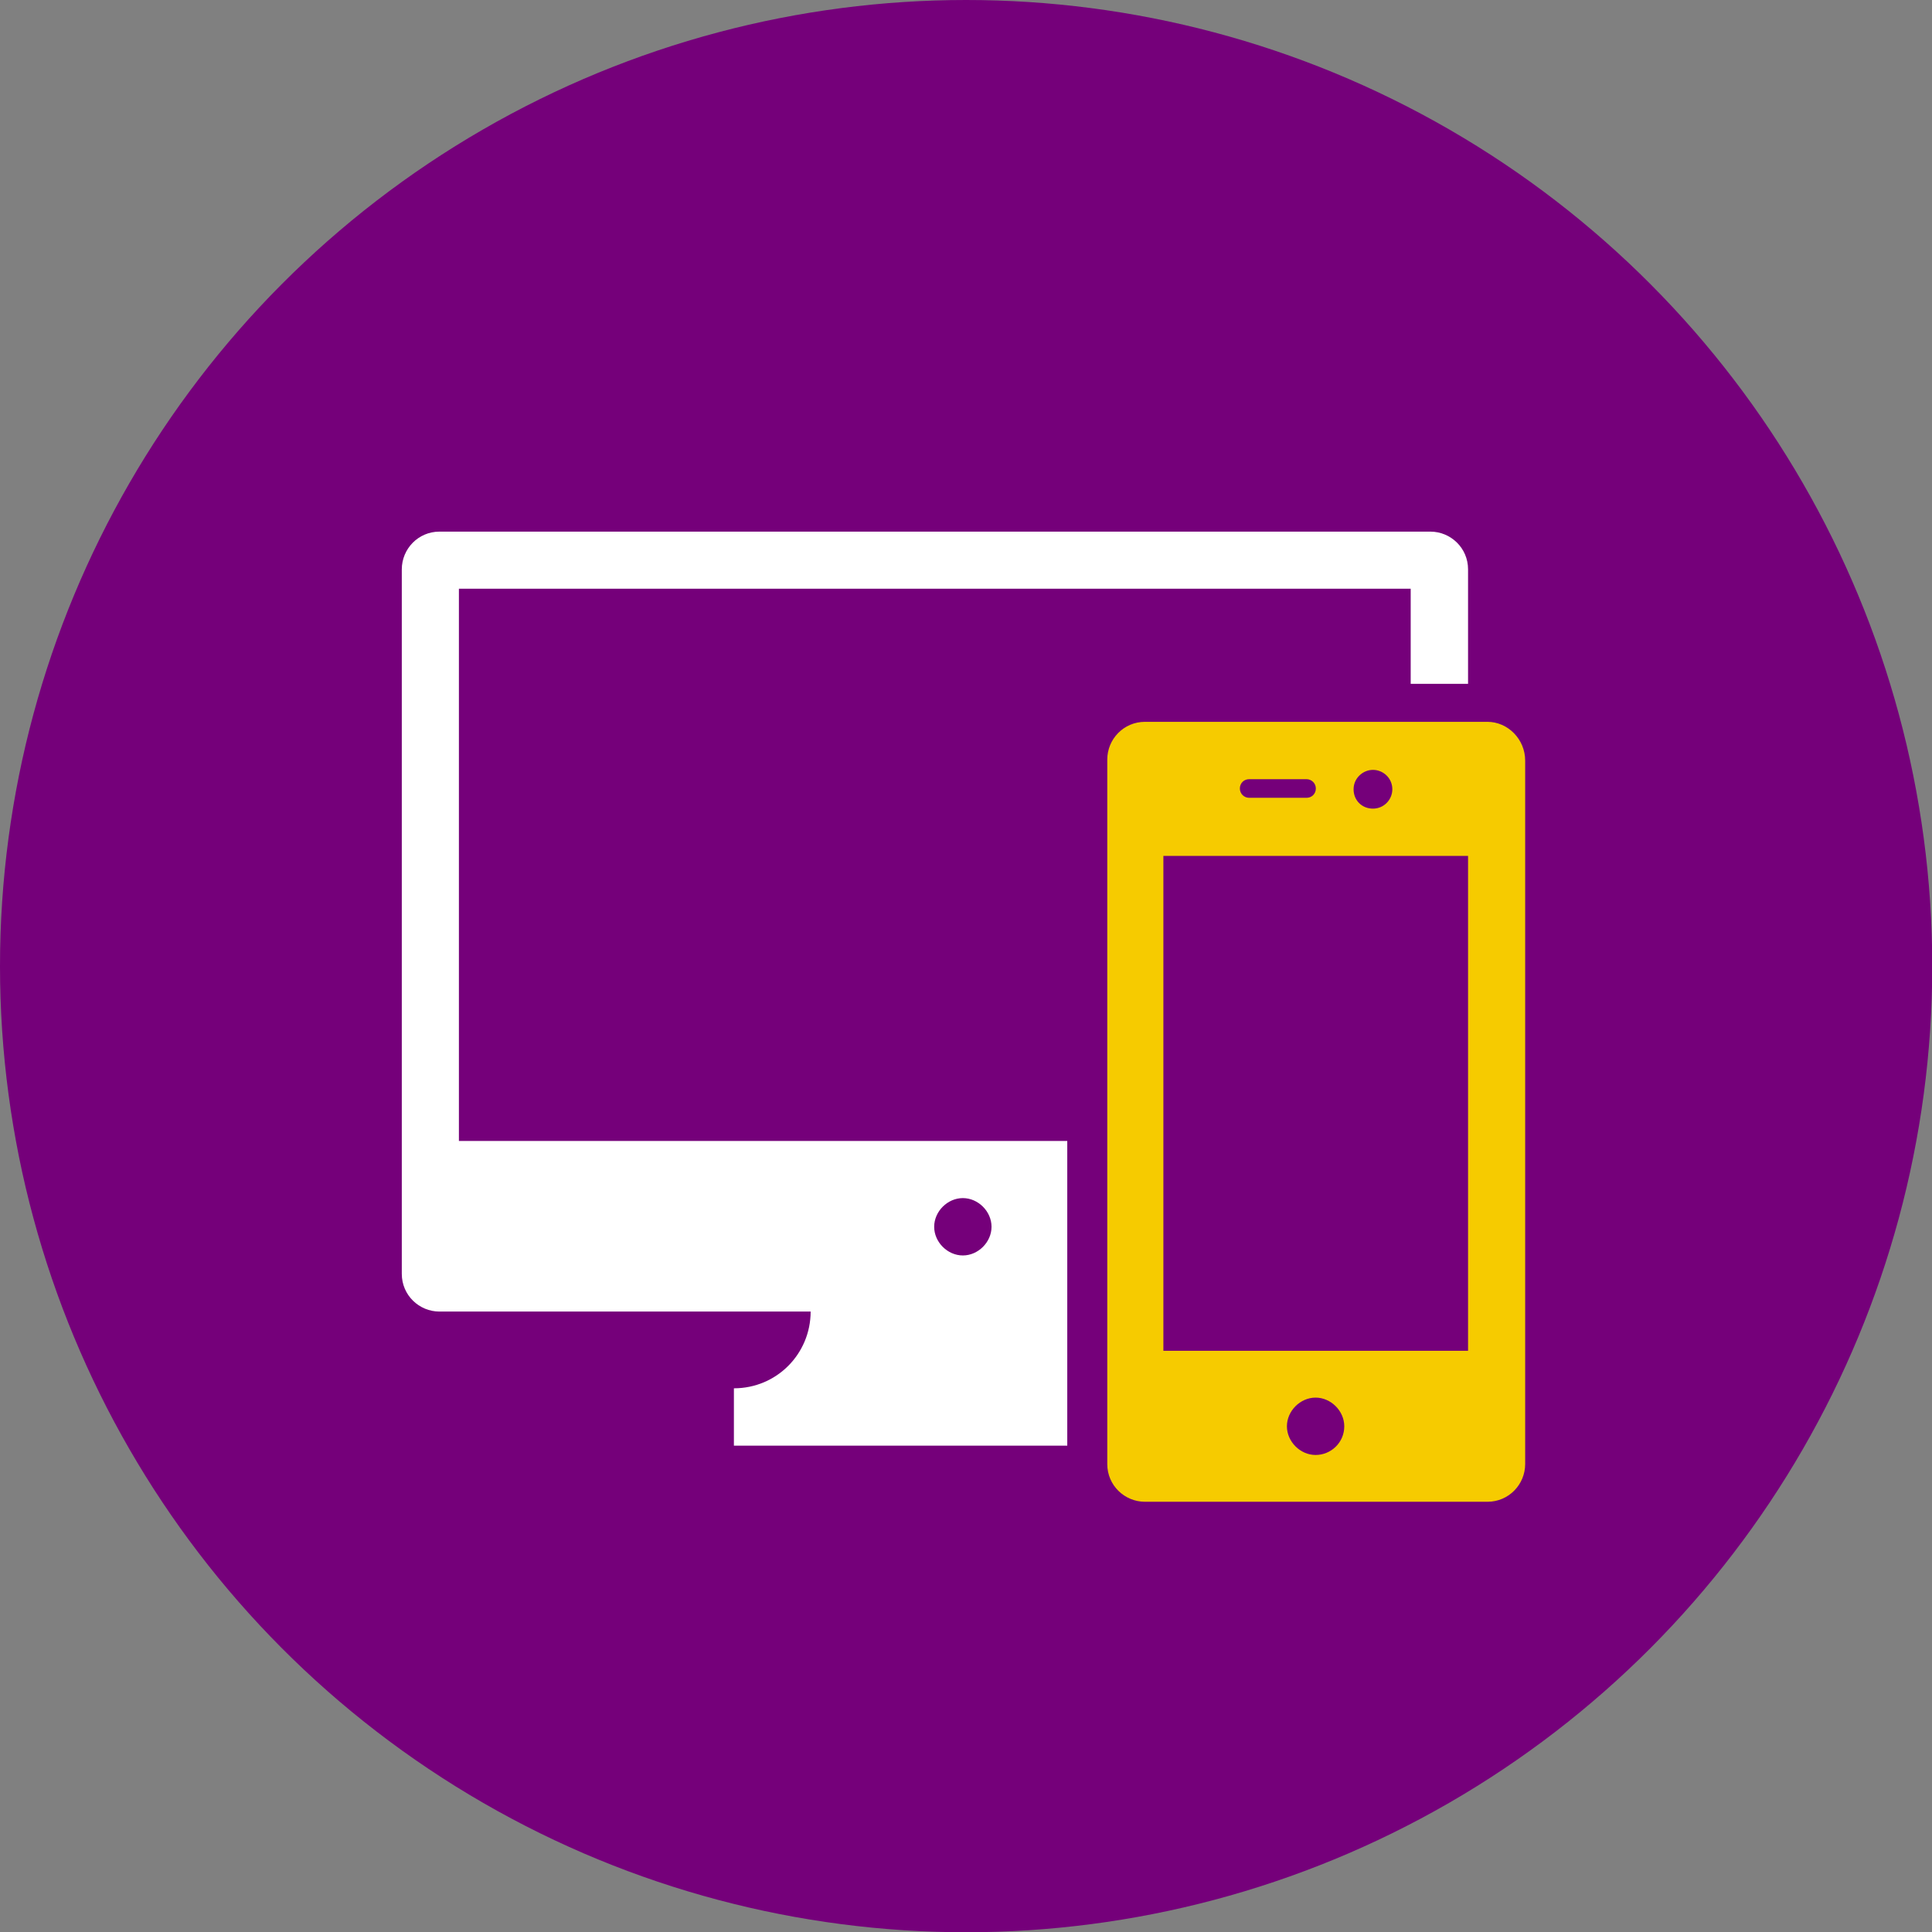
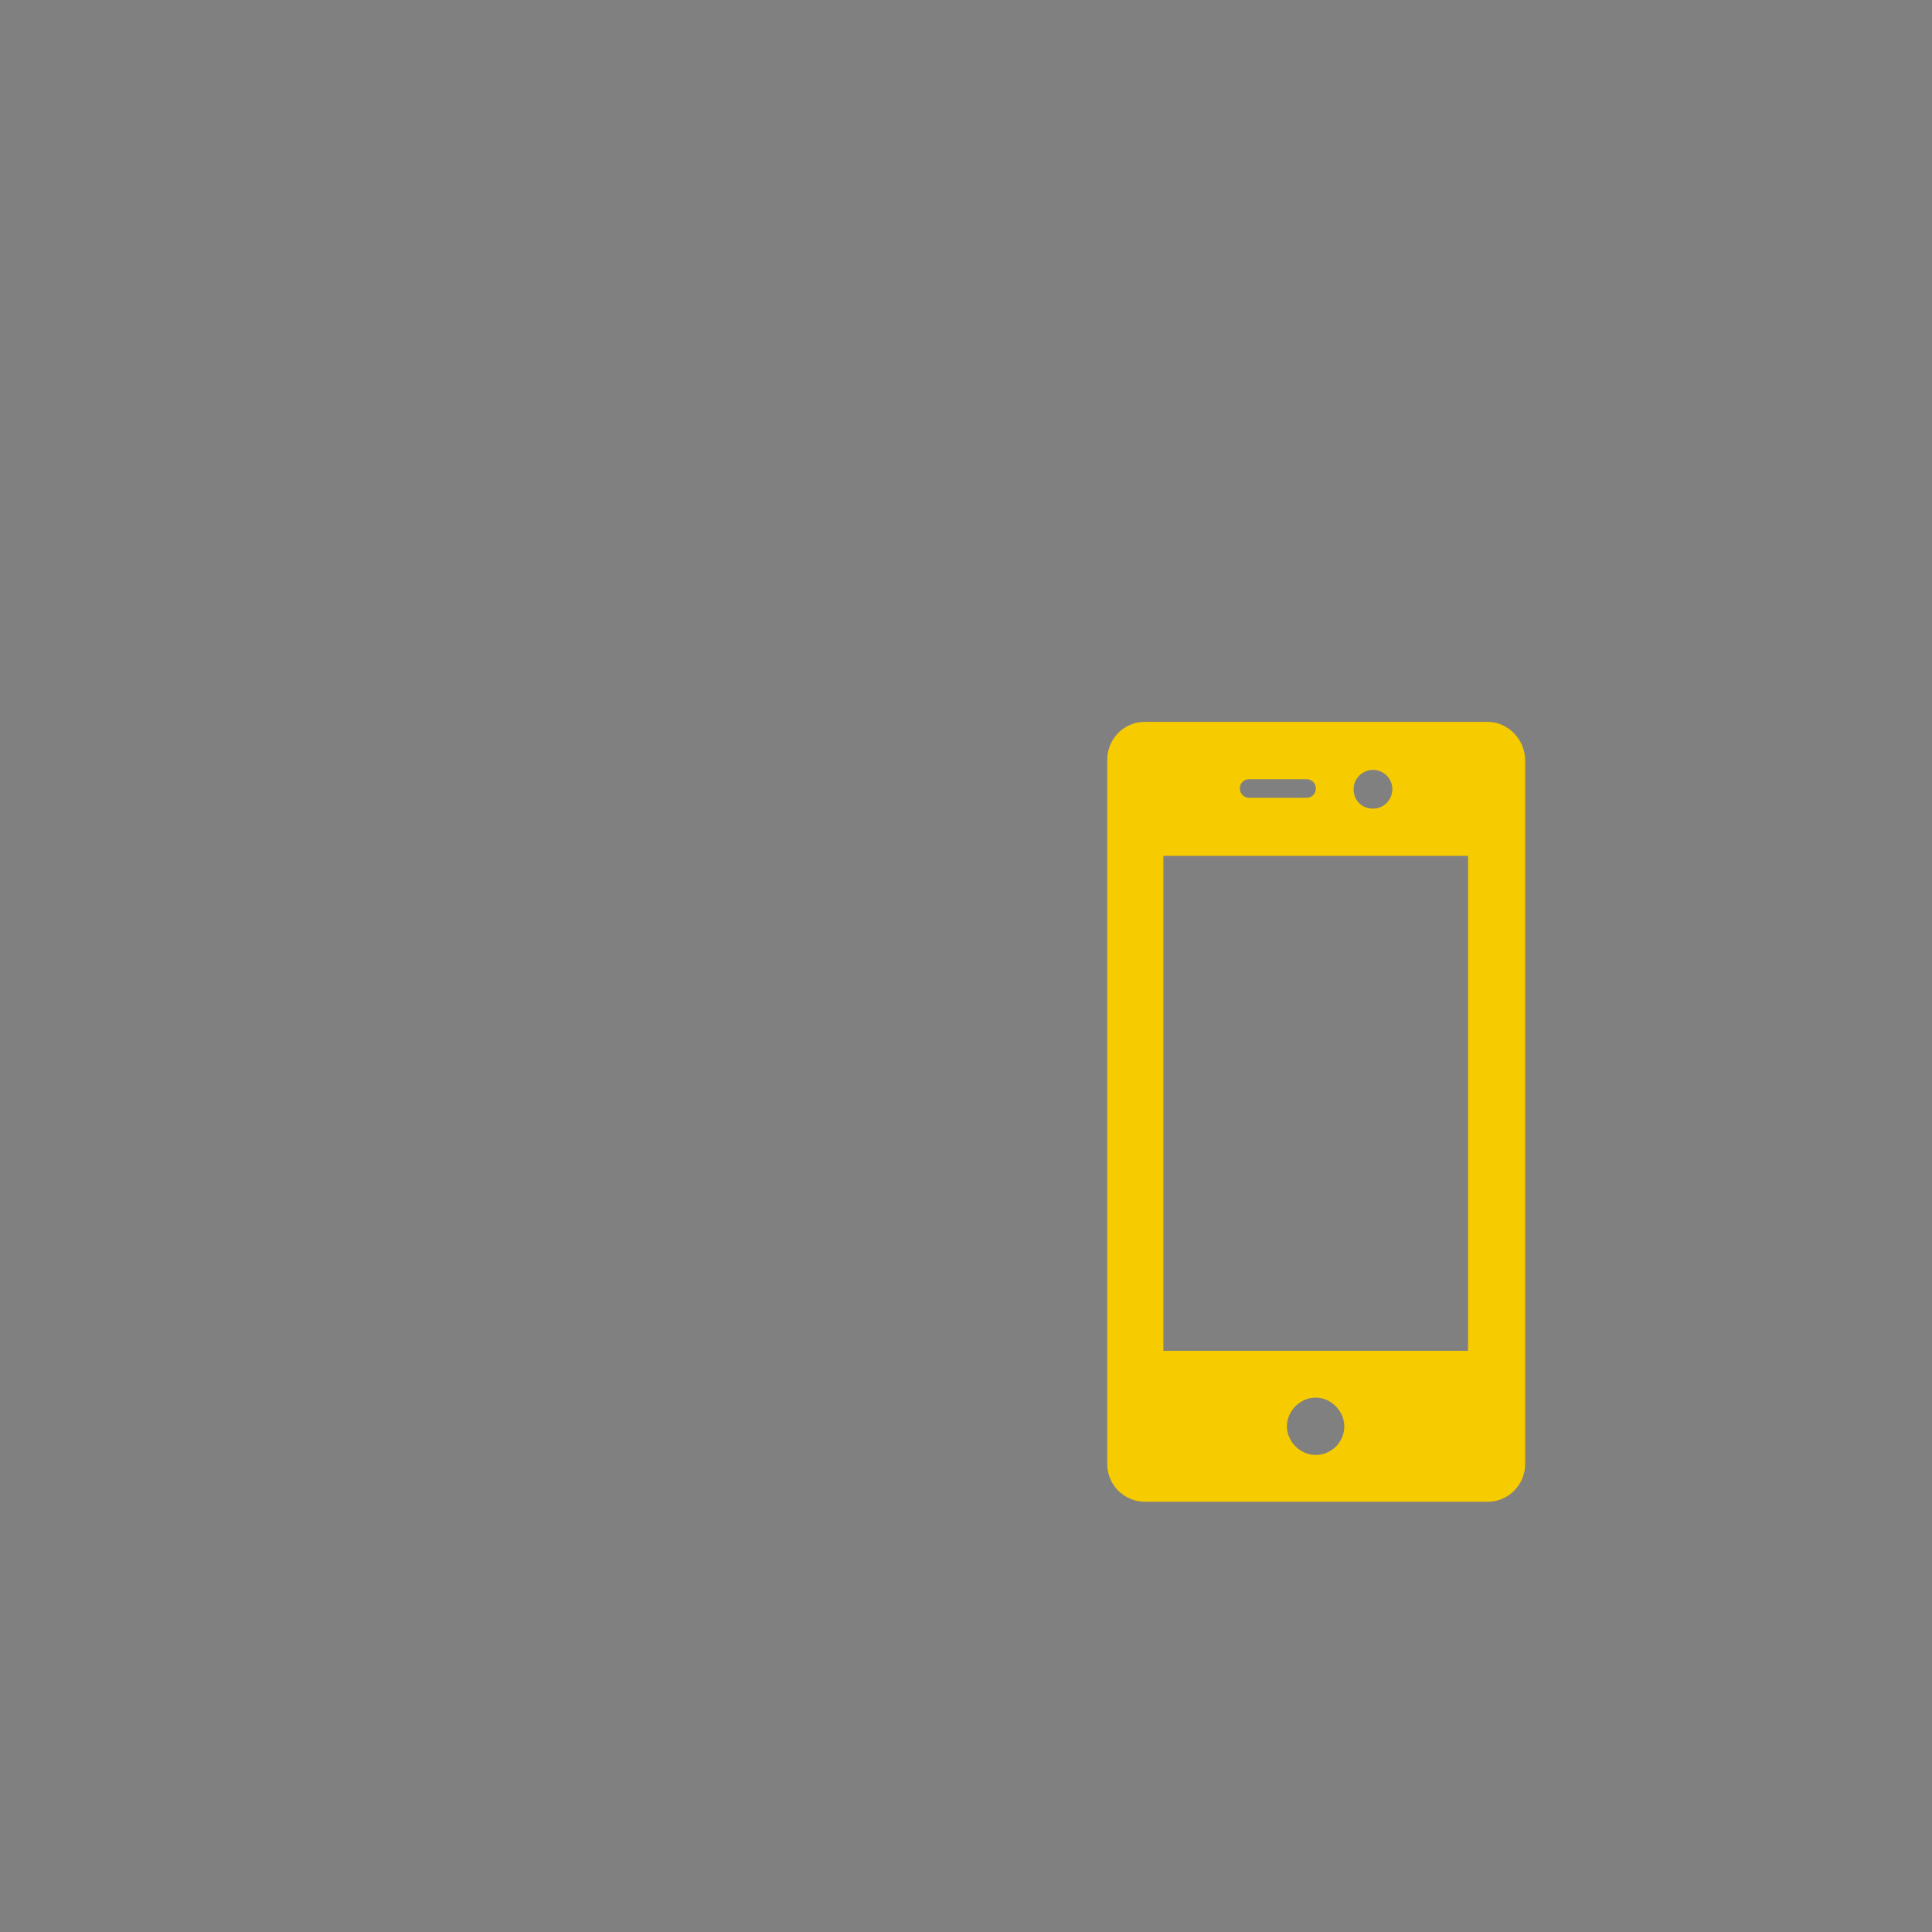
<svg xmlns="http://www.w3.org/2000/svg" id="Layer_2" data-name="Layer 2" viewBox="0 0 76.79 76.79">
  <rect x="0" y="0" width="76.79" height="76.79" fill="#808080" stroke="none" />
  <defs>
    <style>
      .cls-1 {
        fill: #fff;
      }

      .cls-2 {
        fill: #75007a;
      }

      .cls-3 {
        fill: #f6cb00;
      }
    </style>
  </defs>
  <g id="Layer_1-2" data-name="Layer 1">
    <g>
-       <circle class="cls-2" cx="38.4" cy="38.4" r="38.4" />
      <path class="cls-3" d="M59.12,28.69h-13.61c-.85,0-1.5,.69-1.5,1.5v28c0,.85,.69,1.5,1.5,1.5h13.61c.85,0,1.5-.69,1.5-1.5V30.23c0-.85-.69-1.54-1.5-1.54Zm-4.55,1.91c.41,0,.77,.33,.77,.77,0,.41-.33,.77-.77,.77s-.77-.33-.77-.77,.37-.77,.77-.77Zm-4.92,.37h2.28c.2,0,.37,.16,.37,.37s-.16,.37-.37,.37h-2.28c-.2,0-.37-.16-.37-.37s.16-.37,.37-.37Zm2.64,26.86c-.61,0-1.14-.53-1.14-1.14s.53-1.14,1.14-1.14,1.14,.53,1.14,1.14c0,.65-.53,1.14-1.14,1.14Zm-6.05-4.14v-19.67h12.11v19.67h-12.11Z" />
-       <path class="cls-1" d="M18.24,23.4H56.07v3.78h2.28v-4.55c0-.85-.69-1.5-1.5-1.5H17.47c-.85,0-1.5,.69-1.5,1.5v28c0,.85,.69,1.5,1.5,1.5h14.75c0,1.67-1.34,3.05-3.05,3.05v2.28h13.25v-12.11H18.24V23.4Zm20.03,24.22c.61,0,1.14,.53,1.14,1.14s-.53,1.14-1.14,1.14-1.14-.53-1.14-1.14,.53-1.14,1.14-1.14Z" />
    </g>
  </g>
</svg>